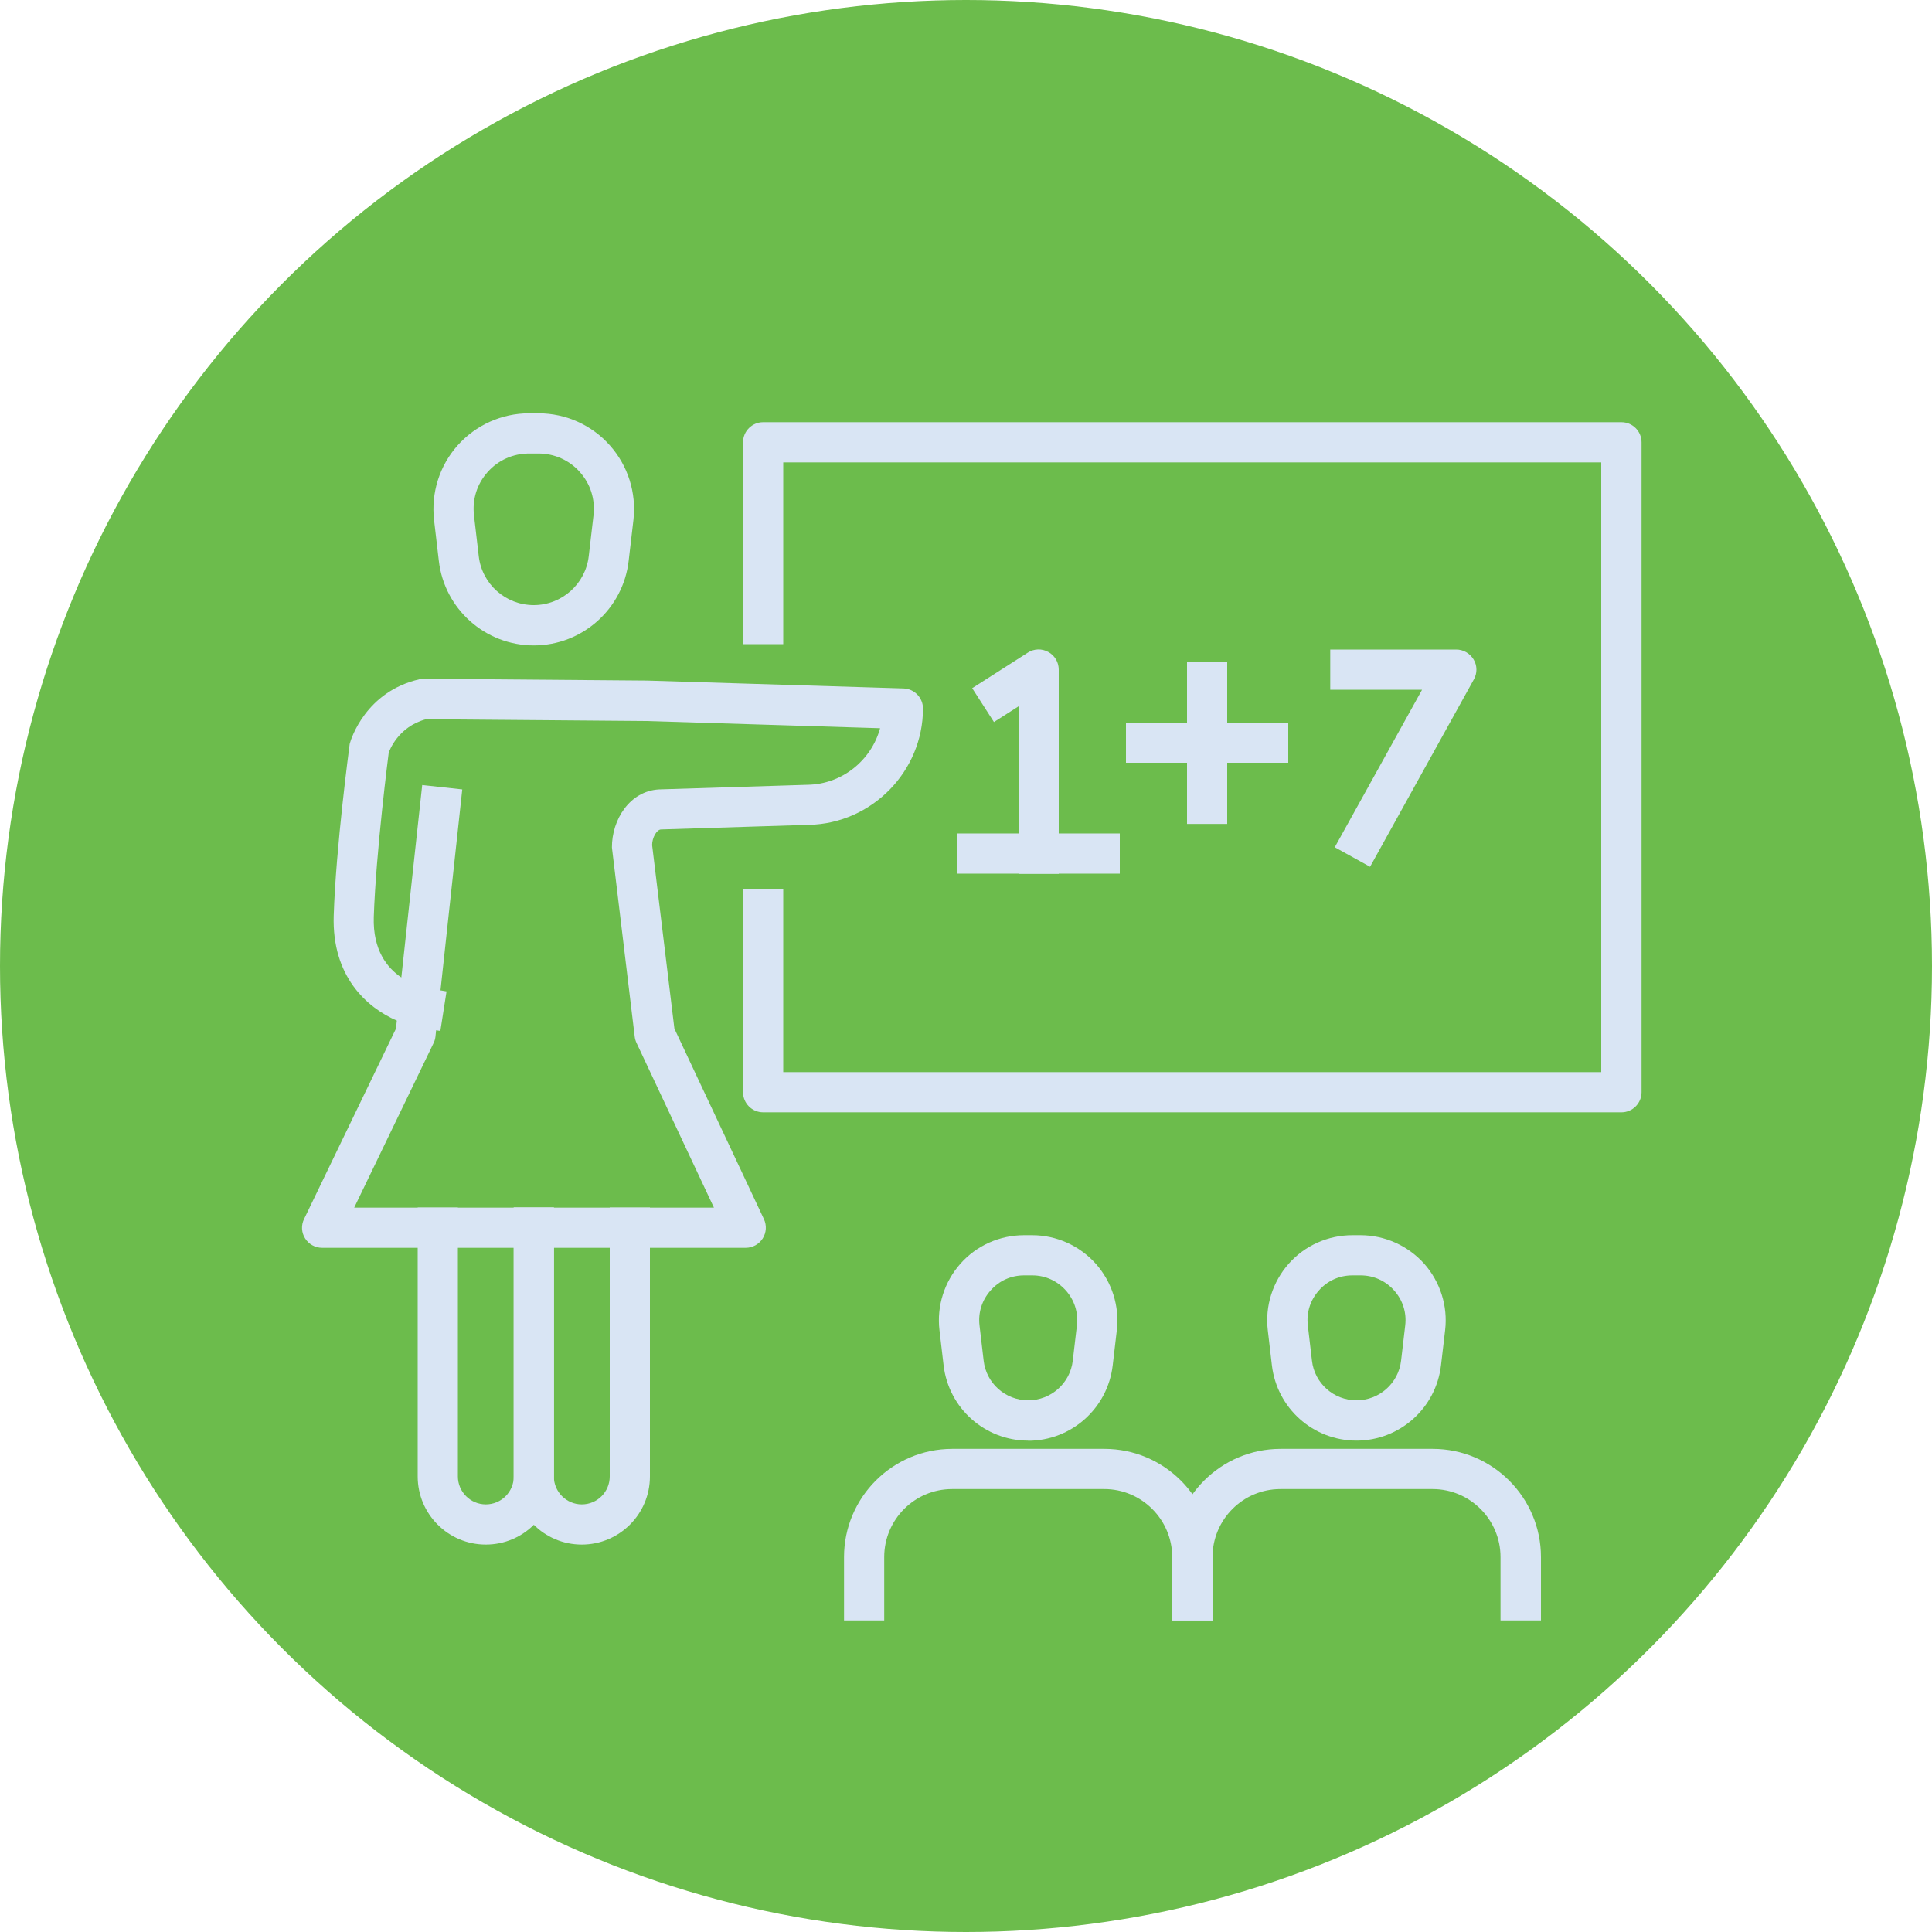
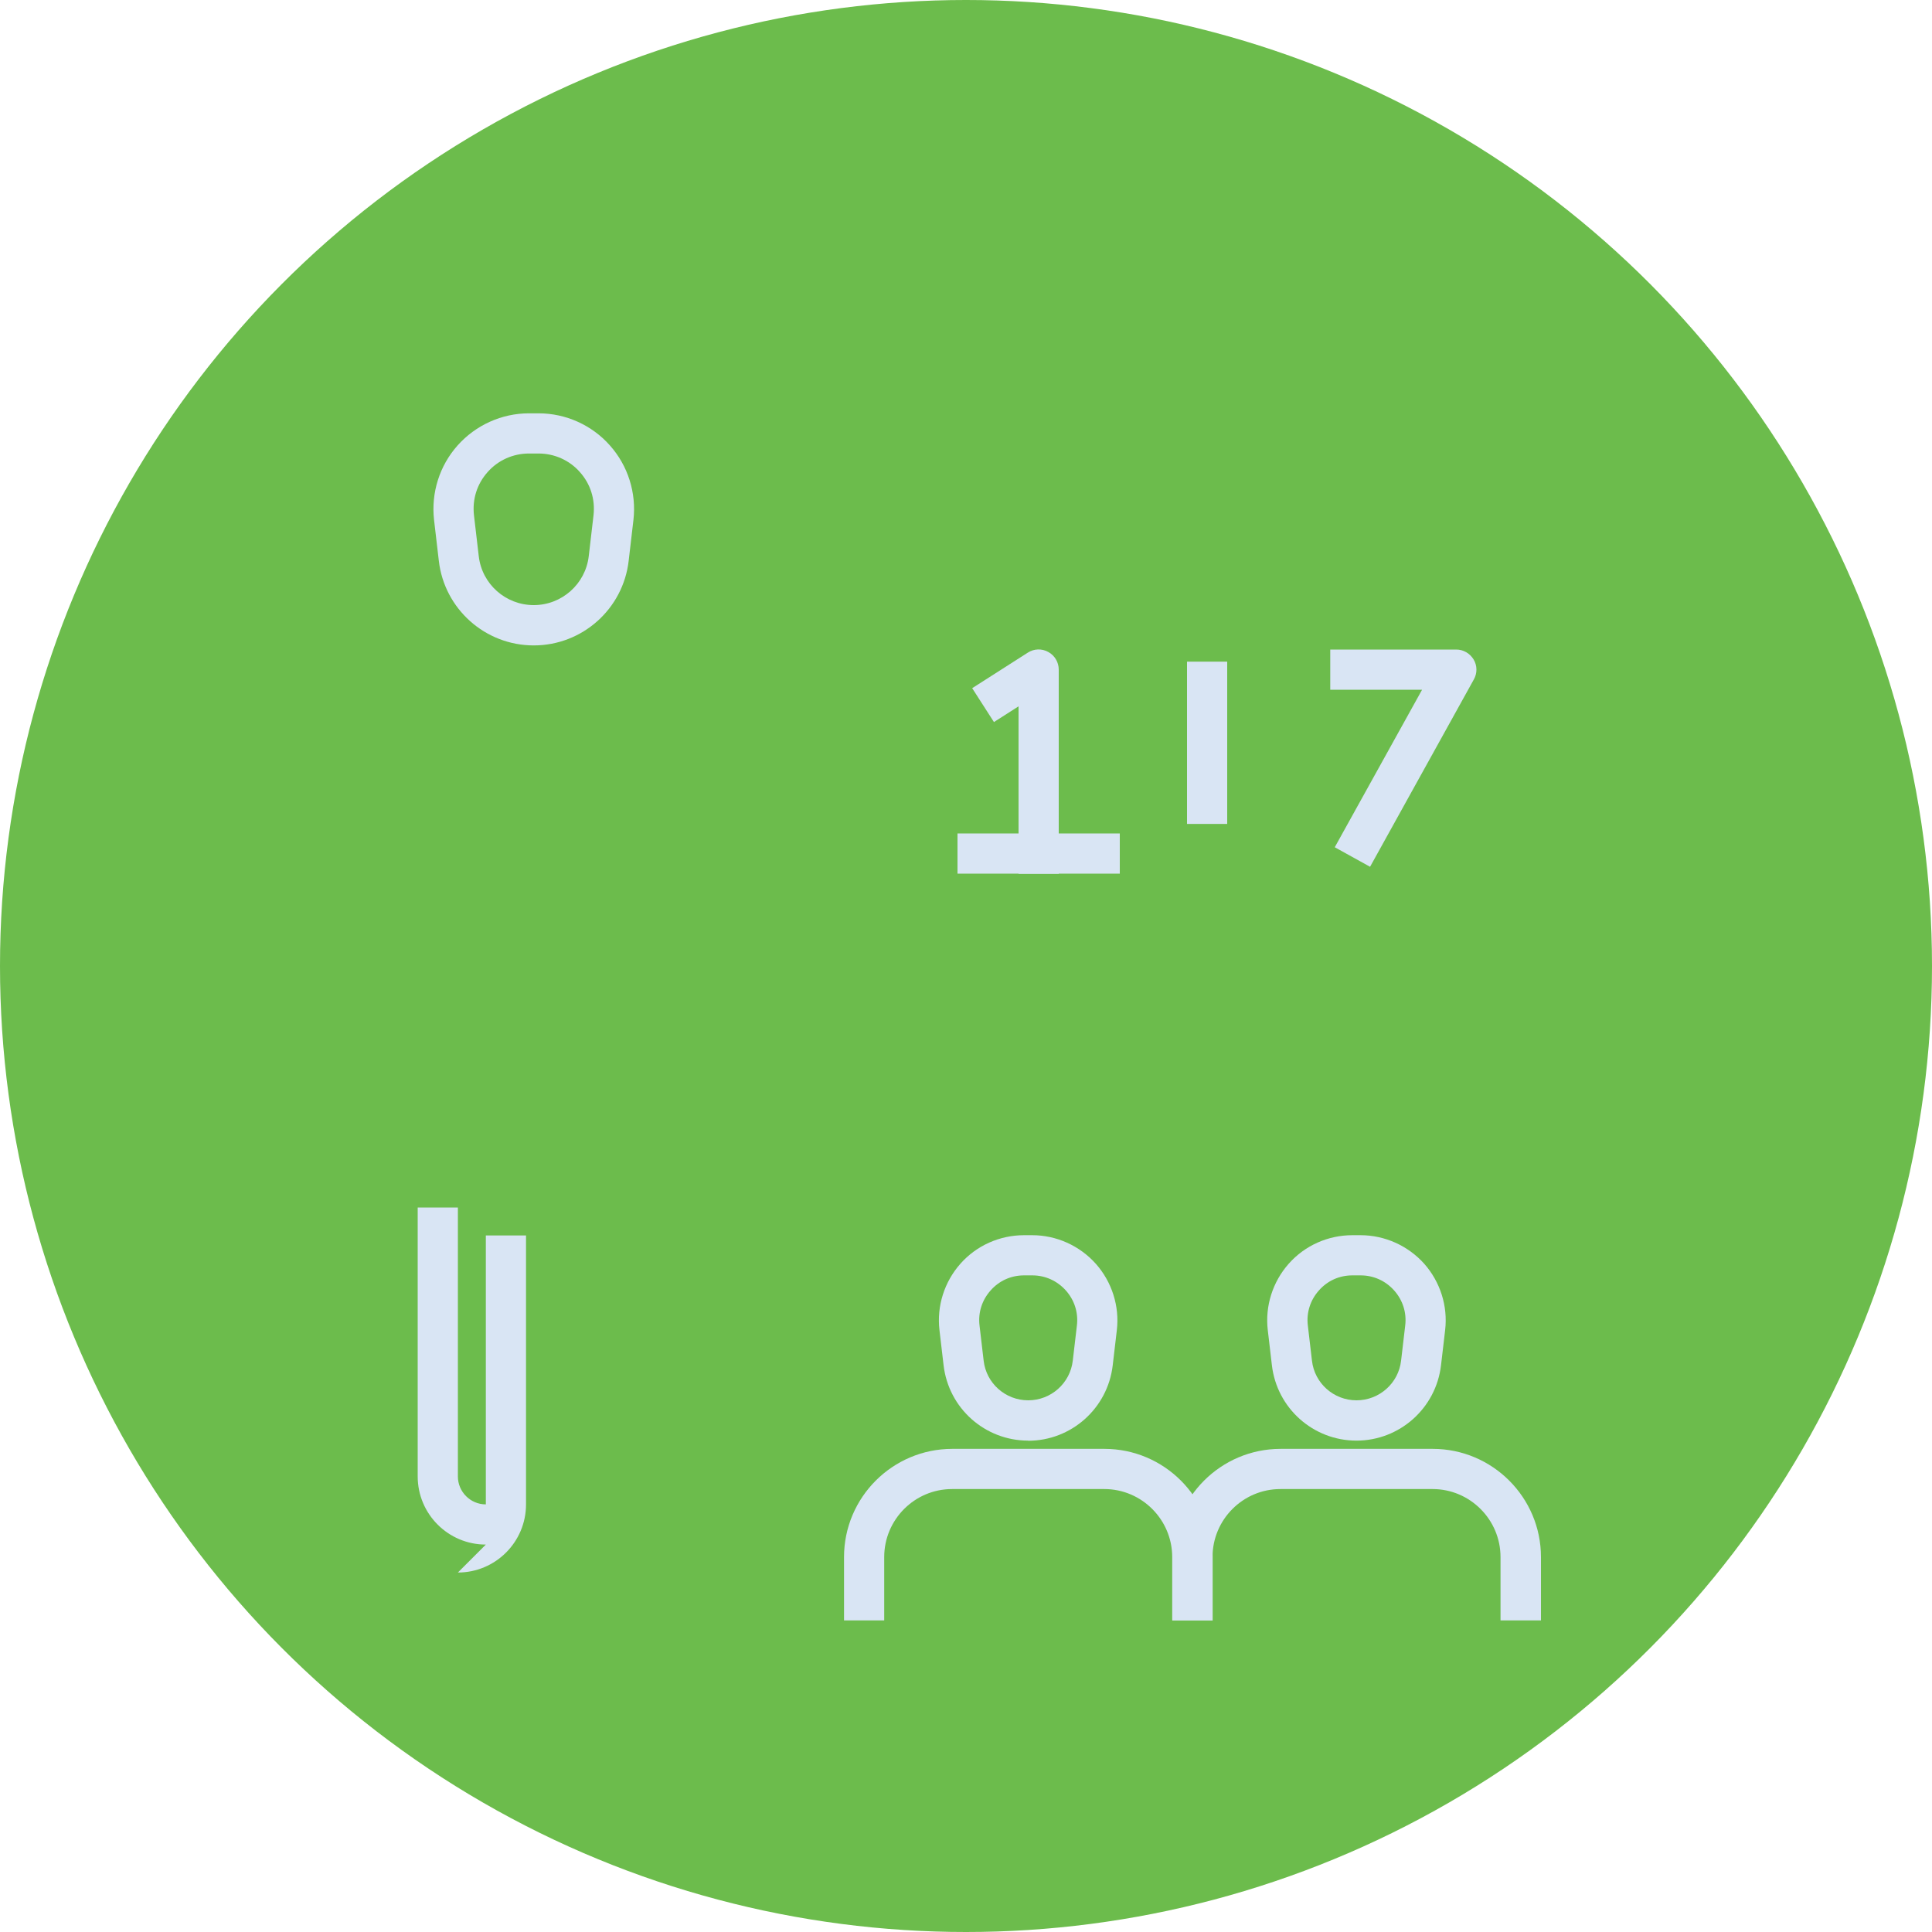
<svg xmlns="http://www.w3.org/2000/svg" viewBox="0 0 150 150">
  <defs>
    <style>.d{fill:#d9e5f4;}.e{fill:#6cbc4c;}</style>
  </defs>
  <g id="a" />
  <g id="b">
    <g id="c">
      <g>
        <circle class="e" cx="75" cy="75" r="75" />
        <g>
          <g>
            <path class="d" d="M41.44,50.11c-3.77,0-6.94-2.83-7.37-6.57l-.37-3.17c-.24-2.1,.42-4.21,1.83-5.79,1.41-1.58,3.43-2.49,5.54-2.49h.74c2.12,0,4.14,.91,5.54,2.49,1.41,1.58,2.07,3.69,1.83,5.79l-.37,3.17c-.43,3.74-3.6,6.57-7.37,6.57Zm-.37-14.9c-1.23,0-2.4,.52-3.21,1.44-.83,.93-1.2,2.12-1.06,3.36l.37,3.17c.25,2.17,2.09,3.8,4.27,3.8s4.02-1.64,4.27-3.8l.37-3.17c.14-1.24-.23-2.43-1.06-3.36-.81-.92-1.98-1.44-3.21-1.44h-.74Z" />
-             <path class="d" d="M37.72,119.92c-2.92,0-5.29-2.37-5.29-5.29v-20.88h3.12v20.88c0,1.19,.97,2.17,2.17,2.17s2.17-.97,2.17-2.17v-20.88h3.12v20.88c0,2.92-2.37,5.29-5.29,5.29Z" />
-             <path class="d" d="M45.17,119.92c-2.92,0-5.29-2.37-5.29-5.29v-20.88h3.12v20.88c0,1.19,.97,2.17,2.17,2.17s2.17-.97,2.17-2.17v-20.88h3.12v20.88c0,2.92-2.37,5.29-5.29,5.29Z" />
+             <path class="d" d="M37.72,119.92c-2.92,0-5.29-2.37-5.29-5.29v-20.88h3.12v20.88c0,1.19,.97,2.17,2.17,2.17v-20.88h3.12v20.88c0,2.92-2.37,5.29-5.29,5.29Z" />
          </g>
-           <path class="d" d="M125.89,86.36H59.25c-.86,0-1.56-.7-1.56-1.56v-15.74h3.12v14.18h63.51V35.9H60.81v14.11h-3.12v-15.67c0-.86,.7-1.56,1.56-1.56H125.89c.86,0,1.56,.7,1.56,1.56v50.46c0,.86-.7,1.56-1.56,1.56Z" />
          <g>
            <path class="d" d="M79.83,111.85c-3.36,0-6.18-2.51-6.57-5.85l-.32-2.73c-.22-1.87,.38-3.75,1.63-5.16,1.25-1.41,3.05-2.21,4.94-2.21h.63c1.88,0,3.68,.81,4.94,2.22,1.25,1.41,1.85,3.29,1.63,5.16l-.32,2.73c-.39,3.33-3.21,5.85-6.57,5.85Zm-.32-12.83c-1.01,0-1.93,.41-2.6,1.17-.67,.75-.98,1.72-.86,2.72l.32,2.73c.2,1.76,1.69,3.08,3.46,3.08s3.26-1.33,3.46-3.08l.32-2.73c.12-1-.19-1.97-.86-2.72-.67-.75-1.6-1.17-2.6-1.17h-.63Z" />
            <path class="d" d="M94.13,125.81h-3.12v-4.92c0-2.91-2.37-5.28-5.27-5.28h-11.82c-2.91,0-5.27,2.37-5.27,5.28v4.92h-3.12v-4.92c0-4.63,3.77-8.4,8.4-8.4h11.82c4.63,0,8.4,3.77,8.4,8.4v4.92Z" />
            <path class="d" d="M105.32,111.85c-3.36,0-6.18-2.51-6.57-5.85l-.32-2.73c-.22-1.87,.38-3.75,1.63-5.16,1.25-1.41,3.05-2.21,4.94-2.21h.63c1.88,0,3.68,.81,4.94,2.21,1.25,1.41,1.85,3.29,1.63,5.16l-.32,2.73c-.39,3.33-3.21,5.85-6.57,5.85Zm-.32-12.83c-1.01,0-1.93,.41-2.6,1.17-.67,.75-.98,1.72-.86,2.72l.32,2.73c.2,1.76,1.69,3.08,3.46,3.08s3.26-1.33,3.46-3.08l.32-2.73c.12-1-.19-1.97-.86-2.72-.67-.75-1.59-1.17-2.6-1.17h-.63Z" />
            <path class="d" d="M119.62,125.81h-3.12v-4.92c0-2.91-2.37-5.28-5.27-5.28h-11.82c-2.91,0-5.27,2.37-5.27,5.28v4.92h-3.12v-4.92c0-4.63,3.77-8.4,8.4-8.4h11.82c4.63,0,8.4,3.77,8.4,8.4v4.92Z" />
          </g>
          <path class="d" d="M82.2,67.84h-3.12v-13l-1.91,1.22-1.69-2.63,4.32-2.76c.48-.31,1.09-.33,1.59-.05,.5,.27,.81,.8,.81,1.37v15.85Z" />
          <rect class="d" x="74.34" y="64.71" width="12.6" height="3.12" />
-           <rect class="d" x="87.42" y="56.1" width="12.6" height="3.12" />
          <rect class="d" x="92.16" y="51.37" width="3.12" height="12.6" />
          <path class="d" d="M106.36,67.29l-2.73-1.51,6.78-12.23h-7.13v-3.12h9.78c.55,0,1.06,.29,1.35,.77s.29,1.07,.02,1.55l-8.06,14.55Z" />
-           <path class="d" d="M57.89,96.88H25.01c-.54,0-1.04-.28-1.32-.73-.29-.45-.32-1.03-.08-1.51l7.13-14.77,.07-.63c-2.35-1.02-5.05-3.45-4.9-8.15,.17-5.33,1.2-13,1.24-13.33,.1-.4,1.26-4.07,5.41-5.02,.12-.03,.31-.05,.36-.04l17.32,.14,19.91,.61c.84,.03,1.51,.72,1.51,1.56,0,4.88-3.97,8.93-8.85,9.03l-11.5,.36c-.32,.02-.68,.63-.68,1.21l1.73,14.25,6.95,14.79c.23,.49,.19,1.05-.09,1.5-.29,.45-.78,.73-1.32,.73Zm-30.39-3.12h27.93l-6.01-12.79c-.07-.15-.12-.31-.14-.48l-1.77-14.69c-.01-2.17,1.39-4.39,3.66-4.51l11.55-.36c2.69-.05,4.94-1.92,5.61-4.39l-18.16-.56-17.09-.14c-2.19,.58-2.86,2.48-2.9,2.6h0s-.99,7.65-1.16,12.76c-.08,2.56,1.04,3.95,2.14,4.69l1.62-14.94,3.11,.34-1.69,15.6,.47,.08-.48,3.07-.33-.05-.05,.49c-.02,.18-.07,.35-.15,.51l-6.16,12.77Z" />
        </g>
      </g>
    </g>
  </g>
</svg>